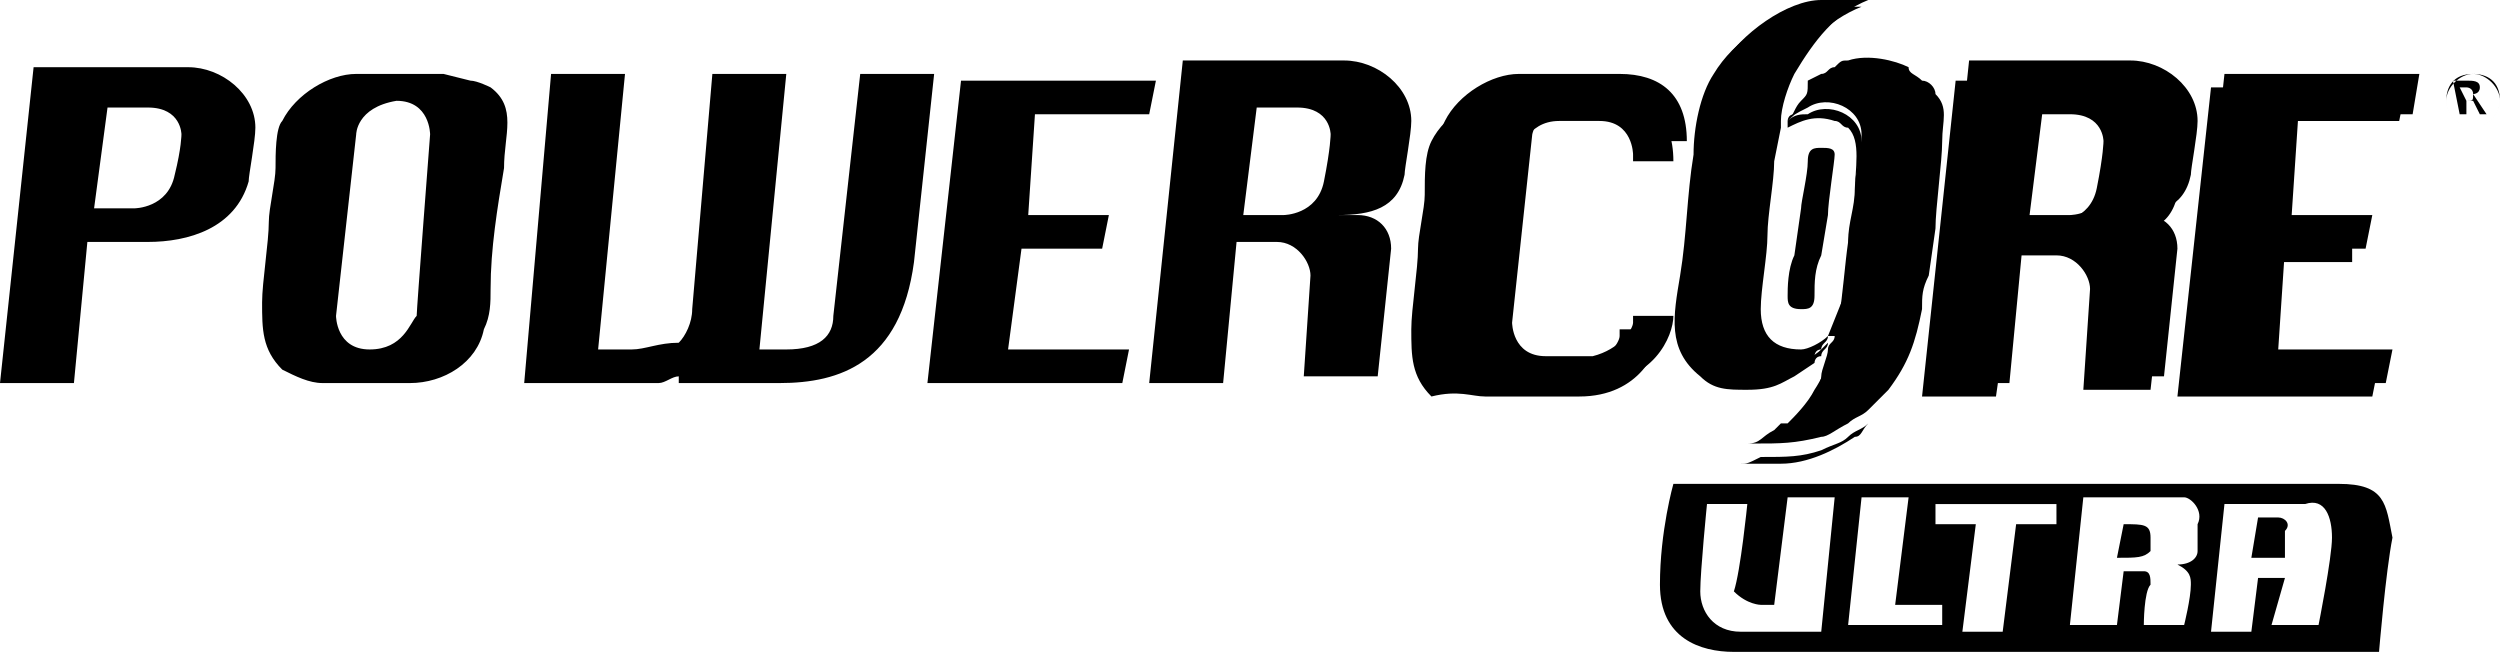
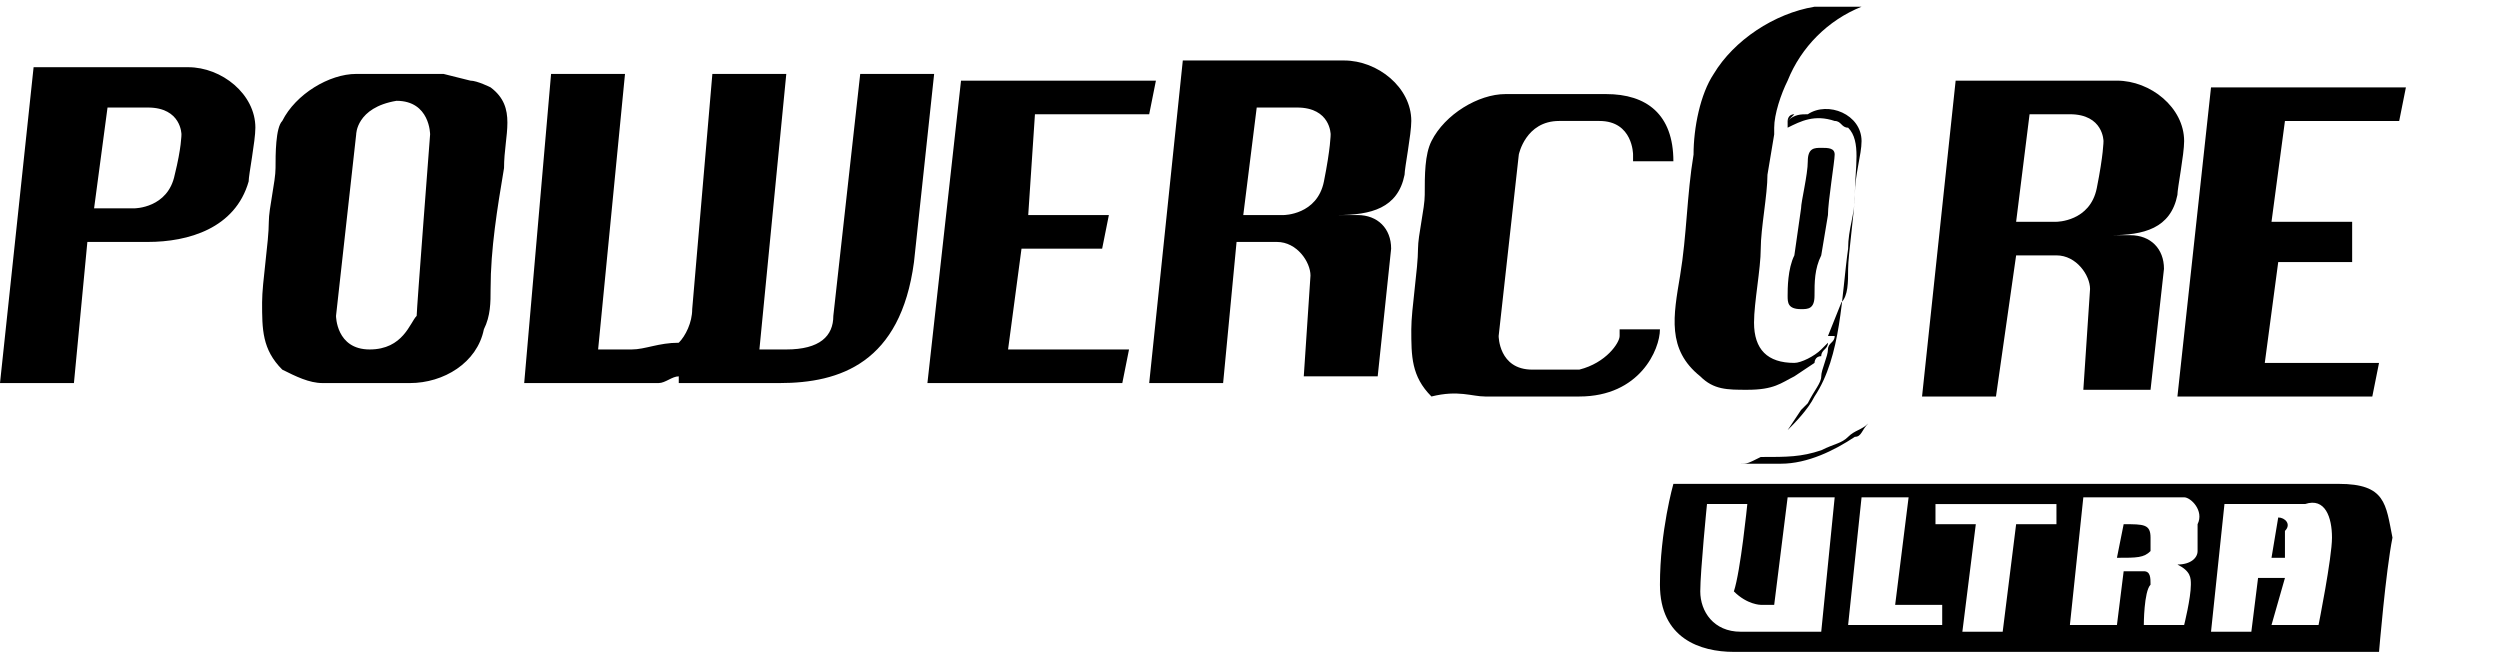
<svg xmlns="http://www.w3.org/2000/svg" version="1.1" id="Layer_1" x="0px" y="0px" viewBox="0 0 37.2 9.7" style="enable-background:new 0 0 37.2 9.7;" xml:space="preserve">
  <style type="text/css">
	.st0{fill-rule:evenodd;clip-rule:evenodd;}
</style>
  <g>
    <g>
      <g>
        <path class="st0" d="M25.5,1.1c-0.2,0.3-0.3,0.8-0.3,1.2c-0.1,0.6-0.1,1.2-0.2,1.8c-0.1,0.6-0.2,1.1,0.3,1.5     c0.2,0.2,0.4,0.2,0.7,0.2c0.4,0,0.5-0.1,0.7-0.2L27,5.4c0,0,0-0.1,0.1-0.1c0-0.1,0.1-0.1,0.1-0.2l-0.1,0.1     c-0.1,0.1-0.3,0.2-0.4,0.2c-0.4,0-0.6-0.2-0.6-0.6c0-0.3,0.1-0.8,0.1-1.1c0-0.3,0.1-0.8,0.1-1.1L26.4,2l0-0.1     c0-0.2,0.1-0.5,0.2-0.7c0.2-0.5,0.6-0.9,1.1-1.1c-0.3,0-0.3,0-0.7,0C26.4,0.2,25.8,0.6,25.5,1.1 M22.1,5.9h1.4     c0.9,0,1.2-0.7,1.2-1l-0.6,0l0,0.1c0,0.1-0.2,0.4-0.6,0.5c0,0-0.6,0-0.7,0c-0.5,0-0.5-0.5-0.5-0.5l0.3-2.7c0,0,0.1-0.5,0.6-0.5     c0,0,0.6,0,0.6,0c0.5,0,0.5,0.5,0.5,0.5l0,0.1l0.6,0c0-0.7-0.4-1-1-1h-1.5c-0.4,0-0.9,0.3-1.1,0.7c-0.1,0.2-0.1,0.5-0.1,0.8     c0,0.2-0.1,0.6-0.1,0.8c0,0.3-0.1,0.9-0.1,1.2c0,0.4,0,0.7,0.3,1C21.7,5.8,21.9,5.9,22.1,5.9 M28.6,5.9h1.1L30,3.8h0.6     c0.3,0,0.5,0.3,0.5,0.5l-0.1,1.5H32L32.2,4c0-0.3-0.2-0.5-0.5-0.5c-0.1,0-0.2,0-0.3,0v0c0.5,0,0.9-0.1,1-0.6     c0-0.1,0.1-0.6,0.1-0.8c0-0.5-0.5-0.9-1-0.9h-2.4L28.6,5.9z M30.2,1.7L30,3.3h0.6c0,0,0.5,0,0.6-0.5c0.1-0.5,0.1-0.7,0.1-0.7     s0-0.4-0.5-0.4H30.2z M32.4,5.9h2.9l0.1-0.5h-1.7l0.2-1.5H35L35,3.3h-1.2L34,1.8h1.7l0.1-0.5l-2.9,0L32.4,5.9z M26.6,4.4     c0,0.1,0,0.2,0.2,0.2c0.1,0,0.2,0,0.2-0.2c0-0.2,0-0.4,0.1-0.6l0.1-0.6c0-0.2,0.1-0.8,0.1-0.9c0-0.1-0.1-0.1-0.2-0.1     c-0.1,0-0.2,0-0.2,0.2c0,0.2-0.1,0.6-0.1,0.7l-0.1,0.7C26.6,4,26.6,4.3,26.6,4.4 M26.6,1.8l0,0.1c0.2-0.1,0.4-0.2,0.7-0.1     c0.1,0,0.1,0.1,0.2,0.1c0.2,0.2,0.1,0.6,0.1,1c0,0.2-0.1,0.9-0.1,1.1c0,0.2,0,0.4-0.1,0.5L27.2,5L27.3,5c0,0.1-0.1,0.1-0.1,0.2     c0,0.1-0.1,0.3-0.1,0.4C27.1,5.7,27,5.8,26.9,6c0,0-0.1,0.1-0.1,0.1l-0.2,0.3c0.1-0.1,0.3-0.3,0.4-0.5c0.4-0.6,0.4-1.5,0.5-2.2     c0-0.3,0.1-0.5,0.1-0.8c0-0.3,0.1-0.6,0.1-0.8c0-0.4-0.5-0.6-0.8-0.4C26.8,1.7,26.7,1.7,26.6,1.8c0.1-0.1,0.2-0.2,0.2-0.2     c0,0-0.1,0.1-0.1,0.1C26.6,1.7,26.6,1.8,26.6,1.8 M26.2,6.8C26.2,6.8,26.2,6.8,26.2,6.8C26.2,6.8,26.2,6.8,26.2,6.8L26.2,6.8     C26.2,6.8,26.1,6.9,26.2,6.8C26,6.9,26,6.9,25.9,6.9c0.2,0,0.4,0,0.6,0c0.4,0,0.8-0.2,1.1-0.4c0.1,0,0.1-0.1,0.2-0.2     c-0.1,0.1-0.2,0.1-0.3,0.2c-0.1,0.1-0.2,0.1-0.4,0.2C26.8,6.8,26.6,6.8,26.2,6.8" />
-         <path class="st0" d="M32.6,5.7h2.9l0.1-0.5h-1.7L34,3.7h1.2l0.1-0.5h-1.2l0.1-1.5h1.7L36,1.1l-2.9,0L32.6,5.7z M28.8,5.7h1.1     l0.2-2.1l0.6,0c0.3,0,0.5,0.3,0.5,0.5l-0.1,1.5h1.1l0.2-1.9c0-0.3-0.2-0.5-0.5-0.5c-0.1,0-0.2,0-0.3,0v0c0.5,0,0.9-0.1,1-0.6     c0-0.1,0.1-0.6,0.1-0.8c0-0.5-0.5-0.9-1-0.9h-2.4L28.8,5.7z M30.4,1.6l-0.2,1.6h0.6c0,0,0.5,0,0.6-0.5C31.5,2.2,31.5,2,31.5,2     s0-0.4-0.5-0.4H30.4z M26.8,1.5c-0.1,0.1-0.1,0.2-0.2,0.3c0.1-0.1,0.1-0.1,0.3-0.2c0.3-0.2,0.8,0,0.8,0.4c0,0.2-0.1,0.6-0.1,0.8     c0,0.3-0.1,0.5-0.1,0.8c-0.1,0.7-0.1,1.6-0.5,2.2c-0.1,0.2-0.3,0.4-0.4,0.5c0,0,0,0-0.1,0c0,0,0,0-0.1,0.1     c-0.2,0.1-0.2,0.2-0.4,0.2l0,0l0.1,0c0.4,0,0.6,0,1-0.1c0.1,0,0.2-0.1,0.4-0.2c0.1-0.1,0.2-0.1,0.3-0.2c0,0,0.2-0.2,0.3-0.3     c0.3-0.4,0.4-0.7,0.5-1.2c0-0.2,0-0.3,0.1-0.5l0.1-0.7c0-0.3,0.1-1,0.1-1.3c0-0.3,0.1-0.5-0.1-0.7c0-0.1-0.1-0.2-0.2-0.2     c-0.1-0.1-0.2-0.1-0.2-0.2c-0.2-0.1-0.6-0.2-0.9-0.1c-0.1,0-0.1,0-0.2,0.1c-0.1,0-0.1,0.1-0.2,0.1l-0.2,0.1     C26.9,1.4,26.9,1.4,26.8,1.5C26.8,1.5,26.8,1.5,26.8,1.5 M25.6,1c-0.2,0.3-0.3,0.8-0.3,1.2c-0.1,0.6-0.1,1.2-0.2,1.8     c-0.1,0.6-0.2,1.1,0.3,1.5c0.2,0.2,0.4,0.2,0.7,0.2c0.4,0,0.5-0.1,0.7-0.2l0.2-0.2c0,0,0-0.1,0.1-0.1c0-0.1,0.1-0.1,0.1-0.2     L27.2,5c-0.1,0.1-0.3,0.2-0.4,0.2c-0.4,0-0.6-0.2-0.6-0.6c0-0.3,0.1-0.8,0.1-1.1c0-0.3,0.1-0.8,0.1-1.1l0.1-0.5l0-0.1     c0-0.2,0.1-0.5,0.2-0.7C27,0.6,27.3,0.2,27.8,0c-0.3,0-0.3,0-0.7,0C26.6,0,25.9,0.5,25.6,1 M22.3,5.7h1.4c0.9,0,1.2-0.7,1.2-1     l-0.6,0l0,0.1c0,0.1-0.2,0.4-0.6,0.5c0,0-0.6,0-0.7,0c-0.5,0-0.5-0.5-0.5-0.5L22.8,2c0,0,0.1-0.5,0.6-0.5c0,0,0.6,0,0.6,0     c0.5,0,0.5,0.5,0.5,0.5l0,0.1l0.6,0c0-0.7-0.4-1-1-1h-1.5c-0.4,0-0.9,0.3-1.1,0.7c-0.1,0.2-0.1,0.5-0.1,0.8     c0,0.2-0.1,0.6-0.1,0.8c0,0.3-0.1,0.9-0.1,1.2c0,0.4,0,0.7,0.3,1C21.9,5.6,22.1,5.7,22.3,5.7" />
        <path class="st0" d="M7.8,5.7h1.6c0.1,0,0.3,0,0.4,0c0.1,0,0.2-0.1,0.3-0.1l0,0.1h1.5c0.9,0,1.8-0.3,2-1.8l0.3-2.8h-1.1l-0.4,3.6     c0,0.3-0.2,0.5-0.7,0.5h-0.4l0.4-4.1h-1.1l-0.3,3.5c0,0.2-0.1,0.4-0.2,0.5C9.8,5.1,9.6,5.2,9.4,5.2l-0.5,0l0.4-4.1H8.2L7.8,5.7z      M13.8,5.7h2.9l0.1-0.5H15l0.2-1.5h1.2l0.1-0.5h-1.2l0.1-1.5h1.7l0.1-0.5l-2.9,0L13.8,5.7z M4.8,5.7h1.3c0.5,0,1-0.3,1.1-0.8     c0.1-0.2,0.1-0.4,0.1-0.6c0-0.6,0.1-1.2,0.2-1.8c0-0.5,0.2-0.9-0.2-1.2C7.3,1.3,7.1,1.2,7,1.2L6.6,1.1H5.3     c-0.4,0-0.9,0.3-1.1,0.7C4.1,1.9,4.1,2.3,4.1,2.5C4.1,2.7,4,3.1,4,3.3c0,0.3-0.1,0.9-0.1,1.2c0,0.4,0,0.7,0.3,1     C4.4,5.6,4.6,5.7,4.8,5.7 M5.3,2L5,4.7c0,0,0,0.5,0.5,0.5c0.5,0,0.6-0.4,0.7-0.5C6.2,4.6,6.4,2,6.4,2s0-0.5-0.5-0.5     C5.3,1.6,5.3,2,5.3,2 M0,5.7h1.1l0.2-2.1l0.9,0c0.6,0,1.3-0.2,1.5-0.9c0-0.1,0.1-0.6,0.1-0.8c0-0.5-0.5-0.9-1-0.9H0.5L0,5.7z      M1.6,1.6L1.4,3.1H2c0,0,0.5,0,0.6-0.5C2.7,2.2,2.7,2,2.7,2s0-0.4-0.5-0.4H1.6z M17.1,5.7h1.1l0.2-2.1l0.6,0     c0.3,0,0.5,0.3,0.5,0.5l-0.1,1.5h1.1l0.2-1.9c0-0.3-0.2-0.5-0.5-0.5c-0.1,0-0.2,0-0.3,0v0c0.5,0,0.9-0.1,1-0.6     c0-0.1,0.1-0.6,0.1-0.8c0-0.5-0.5-0.9-1-0.9h-2.4L17.1,5.7z M18.7,1.6l-0.2,1.6h0.6c0,0,0.5,0,0.6-0.5C19.8,2.2,19.8,2,19.8,2     s0-0.4-0.5-0.4H18.7z" />
-         <path d="M33.9,7.7h-0.3l-0.1,0.6H34c0,0,0-0.2,0-0.4C34.1,7.8,34,7.7,33.9,7.7z" />
+         <path d="M33.9,7.7l-0.1,0.6H34c0,0,0-0.2,0-0.4C34.1,7.8,34,7.7,33.9,7.7z" />
        <path d="M31.6,7.8l-0.1,0.5c0.3,0,0.4,0,0.5-0.1c0,0,0-0.1,0-0.2C32,7.8,31.9,7.8,31.6,7.8z" />
        <path d="M34.8,7.2h-9.9c0,0-0.2,0.7-0.2,1.5c0,0.8,0.6,1,1.1,1h9.6c0,0,0.1-1.2,0.2-1.7C35.5,7.5,35.5,7.2,34.8,7.2z M27.1,9.4     h-1.2c-0.4,0-0.6-0.3-0.6-0.6c0-0.3,0.1-1.3,0.1-1.3l0.6,0c0,0-0.1,1-0.2,1.3C26,9,26.2,9,26.2,9h0.2l0.2-1.6h0.7L27.1,9.4z      M28.9,9.3h-1.4l0.2-1.9h0.7L28.2,9h0.7L28.9,9.3z M30.6,7.8H30l-0.2,1.6h-0.6l0.2-1.6h-0.6l0-0.3l1.8,0L30.6,7.8z M32.7,7.8     c0,0.2,0,0.4,0,0.4c0,0.1-0.1,0.2-0.3,0.2c0.2,0.1,0.2,0.2,0.2,0.3c0,0.2-0.1,0.6-0.1,0.6h-0.6c0,0,0-0.5,0.1-0.6     c0-0.1,0-0.2-0.1-0.2h-0.3l-0.1,0.8h-0.7L31,7.4h1.5C32.6,7.4,32.8,7.6,32.7,7.8z M34.7,8c0,0.3-0.2,1.3-0.2,1.3h-0.7L34,8.6     h-0.4l-0.1,0.8h-0.6l0.2-1.9h1.2C34.6,7.4,34.7,7.7,34.7,8z" />
-         <path d="M37.2,1.5c0,0.2-0.2,0.4-0.4,0.4c-0.2,0-0.4-0.2-0.4-0.4c0-0.2,0.2-0.4,0.4-0.4C37,1.1,37.2,1.2,37.2,1.5 M36.4,1.5     c0,0.2,0.2,0.4,0.4,0.4c0.2,0,0.4-0.2,0.4-0.4c0-0.2-0.2-0.4-0.4-0.4C36.5,1.1,36.4,1.3,36.4,1.5 M36.6,1.7L36.6,1.7l-0.1-0.5     h0.2c0.1,0,0.2,0,0.2,0.1c0,0.1-0.1,0.1-0.1,0.1L37,1.7h-0.1l-0.1-0.2h-0.1V1.7z M36.7,1.5c0.1,0,0.1,0,0.1-0.1     c0-0.1-0.1-0.1-0.1-0.1h-0.1L36.7,1.5L36.7,1.5z" />
      </g>
    </g>
  </g>
</svg>